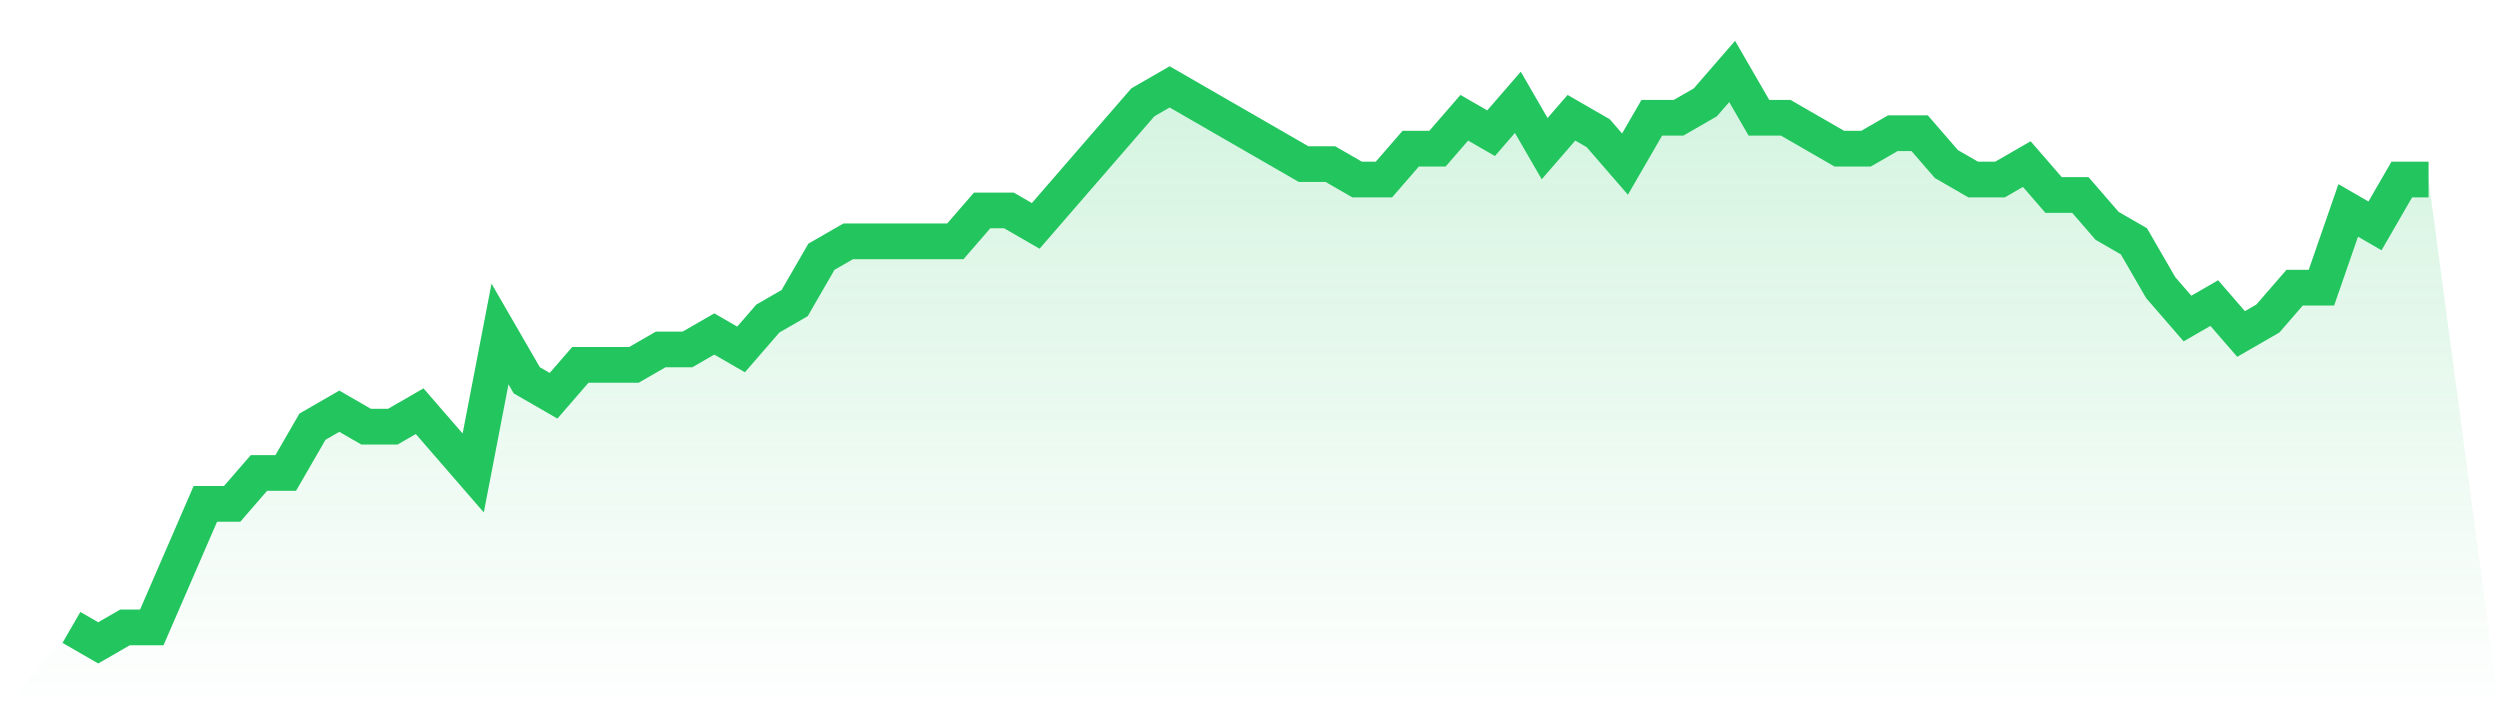
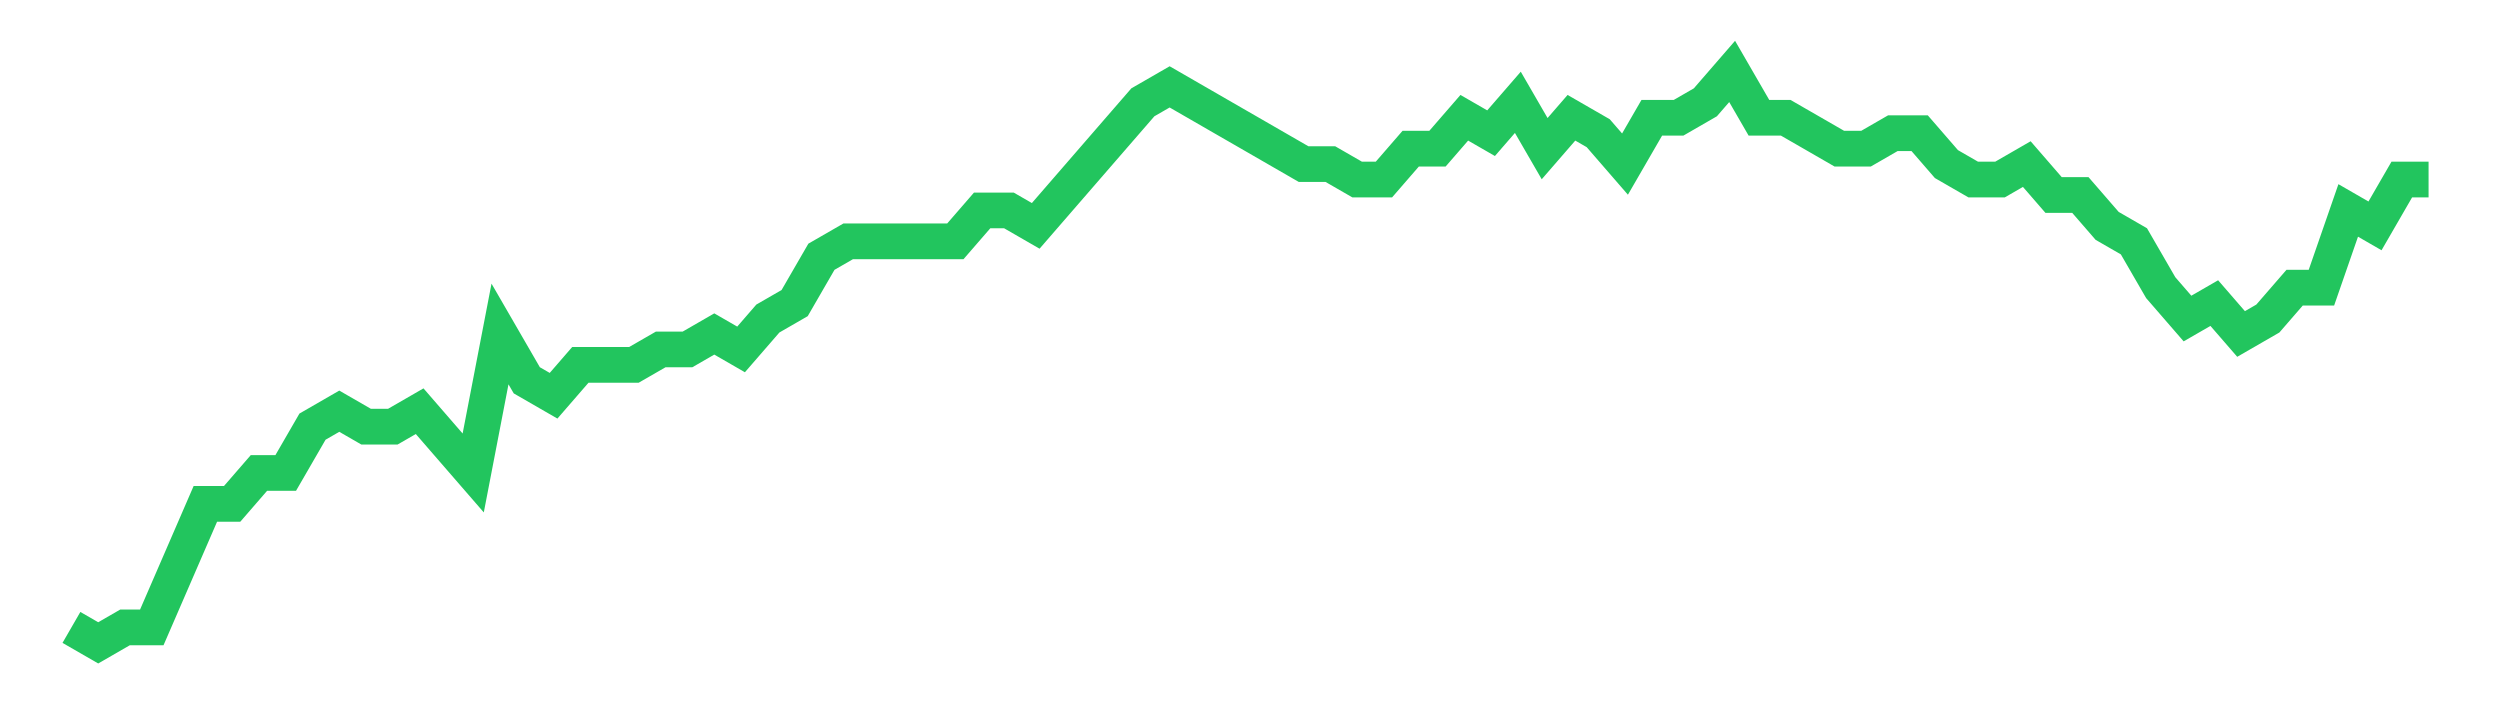
<svg xmlns="http://www.w3.org/2000/svg" viewBox="0 0 140 40">
  <defs>
    <linearGradient id="gradient" x1="0" x2="0" y1="0" y2="1">
      <stop offset="0%" stop-color="#22c55e" stop-opacity="0.2" />
      <stop offset="100%" stop-color="#22c55e" stop-opacity="0" />
    </linearGradient>
  </defs>
-   <path d="M4,35.135 L4,35.135 L5.5,36 L7,35.135 L8.5,35.135 L10,31.676 L11.5,28.216 L13,28.216 L14.5,26.486 L16,26.486 L17.5,23.892 L19,23.027 L20.5,23.892 L22,23.892 L23.5,23.027 L25,24.757 L26.5,26.486 L28,18.703 L29.5,21.297 L31,22.162 L32.5,20.432 L34,20.432 L35.5,20.432 L37,19.568 L38.5,19.568 L40,18.703 L41.5,19.568 L43,17.838 L44.5,16.973 L46,14.378 L47.5,13.514 L49,13.514 L50.5,13.514 L52,13.514 L53.5,13.514 L55,11.784 L56.5,11.784 L58,12.649 L59.5,10.919 L61,9.189 L62.5,7.459 L64,5.73 L65.5,4.865 L67,5.73 L68.5,6.595 L70,7.459 L71.5,8.324 L73,9.189 L74.5,9.189 L76,10.054 L77.5,10.054 L79,8.324 L80.5,8.324 L82,6.595 L83.5,7.459 L85,5.73 L86.5,8.324 L88,6.595 L89.5,7.459 L91,9.189 L92.5,6.595 L94,6.595 L95.5,5.73 L97,4 L98.5,6.595 L100,6.595 L101.5,7.459 L103,8.324 L104.5,8.324 L106,7.459 L107.5,7.459 L109,9.189 L110.5,10.054 L112,10.054 L113.5,9.189 L115,10.919 L116.5,10.919 L118,12.649 L119.5,13.514 L121,16.108 L122.5,17.838 L124,16.973 L125.5,18.703 L127,17.838 L128.5,16.108 L130,16.108 L131.5,11.784 L133,12.649 L134.5,10.054 L136,10.054 L140,40 L0,40 z" fill="url(#gradient)" />
  <path d="M4,35.135 L4,35.135 L5.5,36 L7,35.135 L8.5,35.135 L10,31.676 L11.5,28.216 L13,28.216 L14.5,26.486 L16,26.486 L17.5,23.892 L19,23.027 L20.5,23.892 L22,23.892 L23.5,23.027 L25,24.757 L26.5,26.486 L28,18.703 L29.5,21.297 L31,22.162 L32.5,20.432 L34,20.432 L35.5,20.432 L37,19.568 L38.5,19.568 L40,18.703 L41.5,19.568 L43,17.838 L44.5,16.973 L46,14.378 L47.5,13.514 L49,13.514 L50.5,13.514 L52,13.514 L53.5,13.514 L55,11.784 L56.5,11.784 L58,12.649 L59.5,10.919 L61,9.189 L62.5,7.459 L64,5.73 L65.5,4.865 L67,5.73 L68.5,6.595 L70,7.459 L71.5,8.324 L73,9.189 L74.5,9.189 L76,10.054 L77.5,10.054 L79,8.324 L80.5,8.324 L82,6.595 L83.5,7.459 L85,5.73 L86.5,8.324 L88,6.595 L89.5,7.459 L91,9.189 L92.5,6.595 L94,6.595 L95.5,5.73 L97,4 L98.5,6.595 L100,6.595 L101.5,7.459 L103,8.324 L104.5,8.324 L106,7.459 L107.5,7.459 L109,9.189 L110.5,10.054 L112,10.054 L113.5,9.189 L115,10.919 L116.5,10.919 L118,12.649 L119.5,13.514 L121,16.108 L122.5,17.838 L124,16.973 L125.5,18.703 L127,17.838 L128.5,16.108 L130,16.108 L131.5,11.784 L133,12.649 L134.5,10.054 L136,10.054" fill="none" stroke="#22c55e" stroke-width="2" />
</svg>